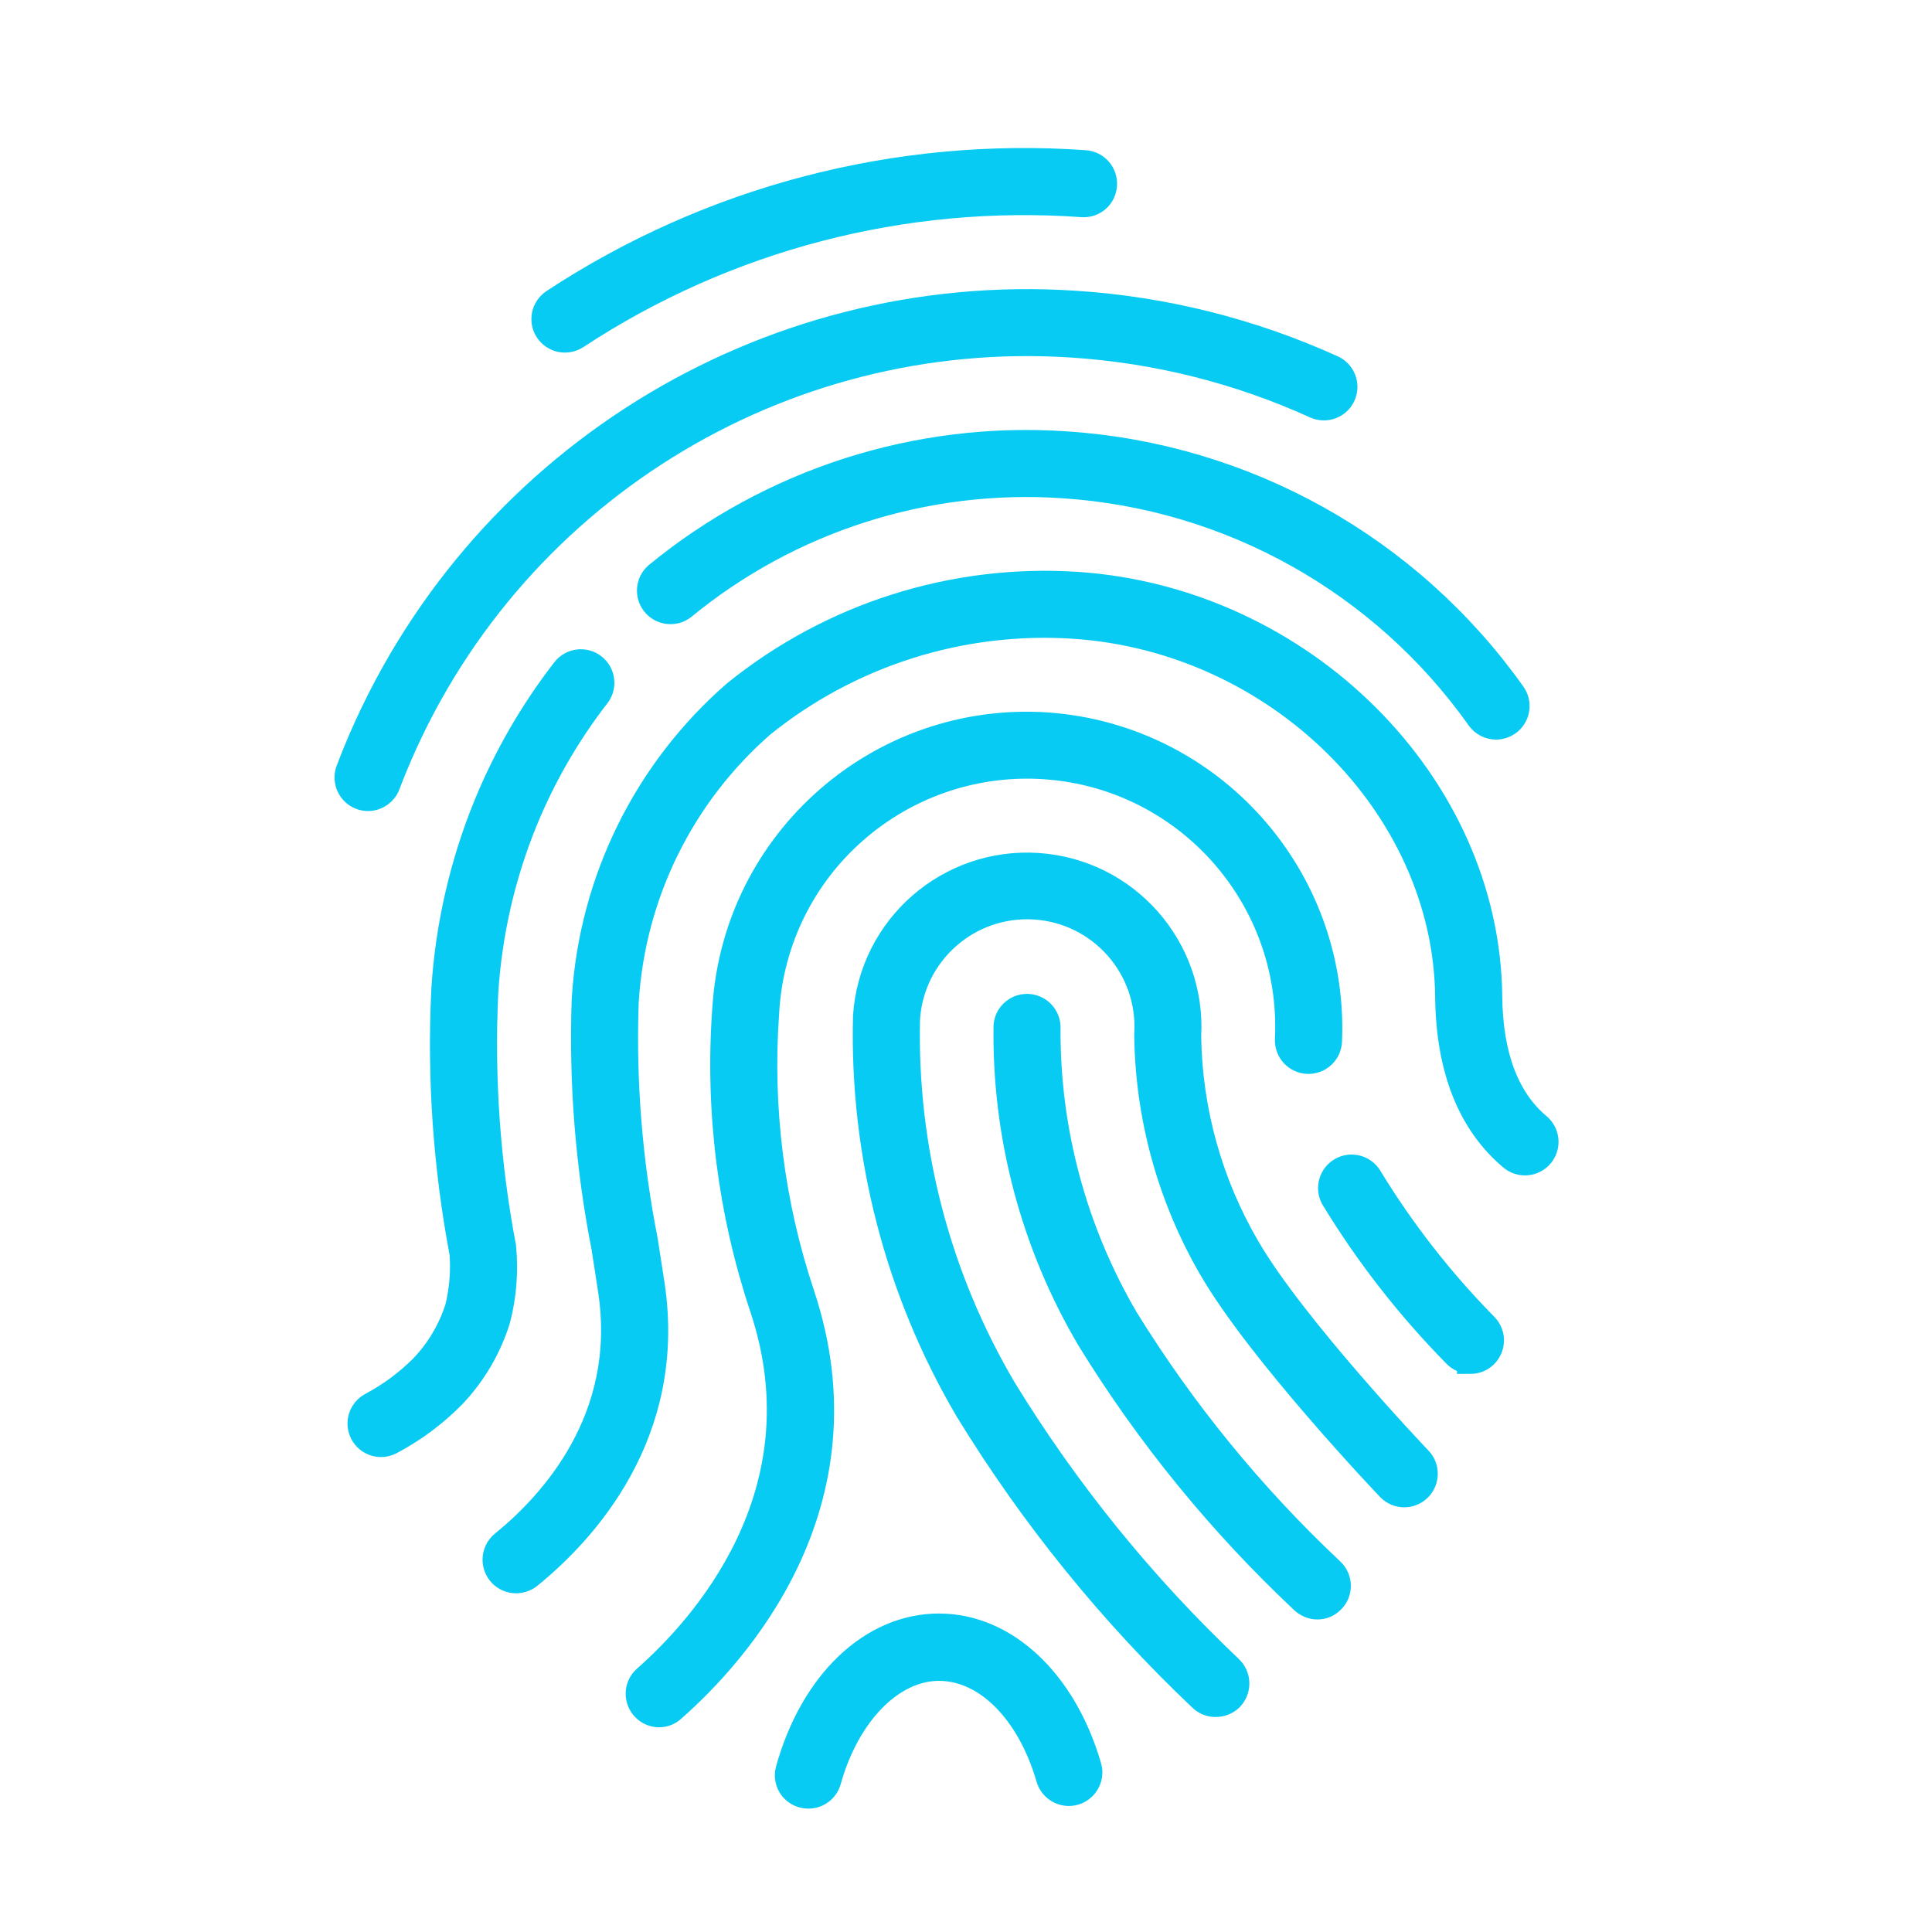
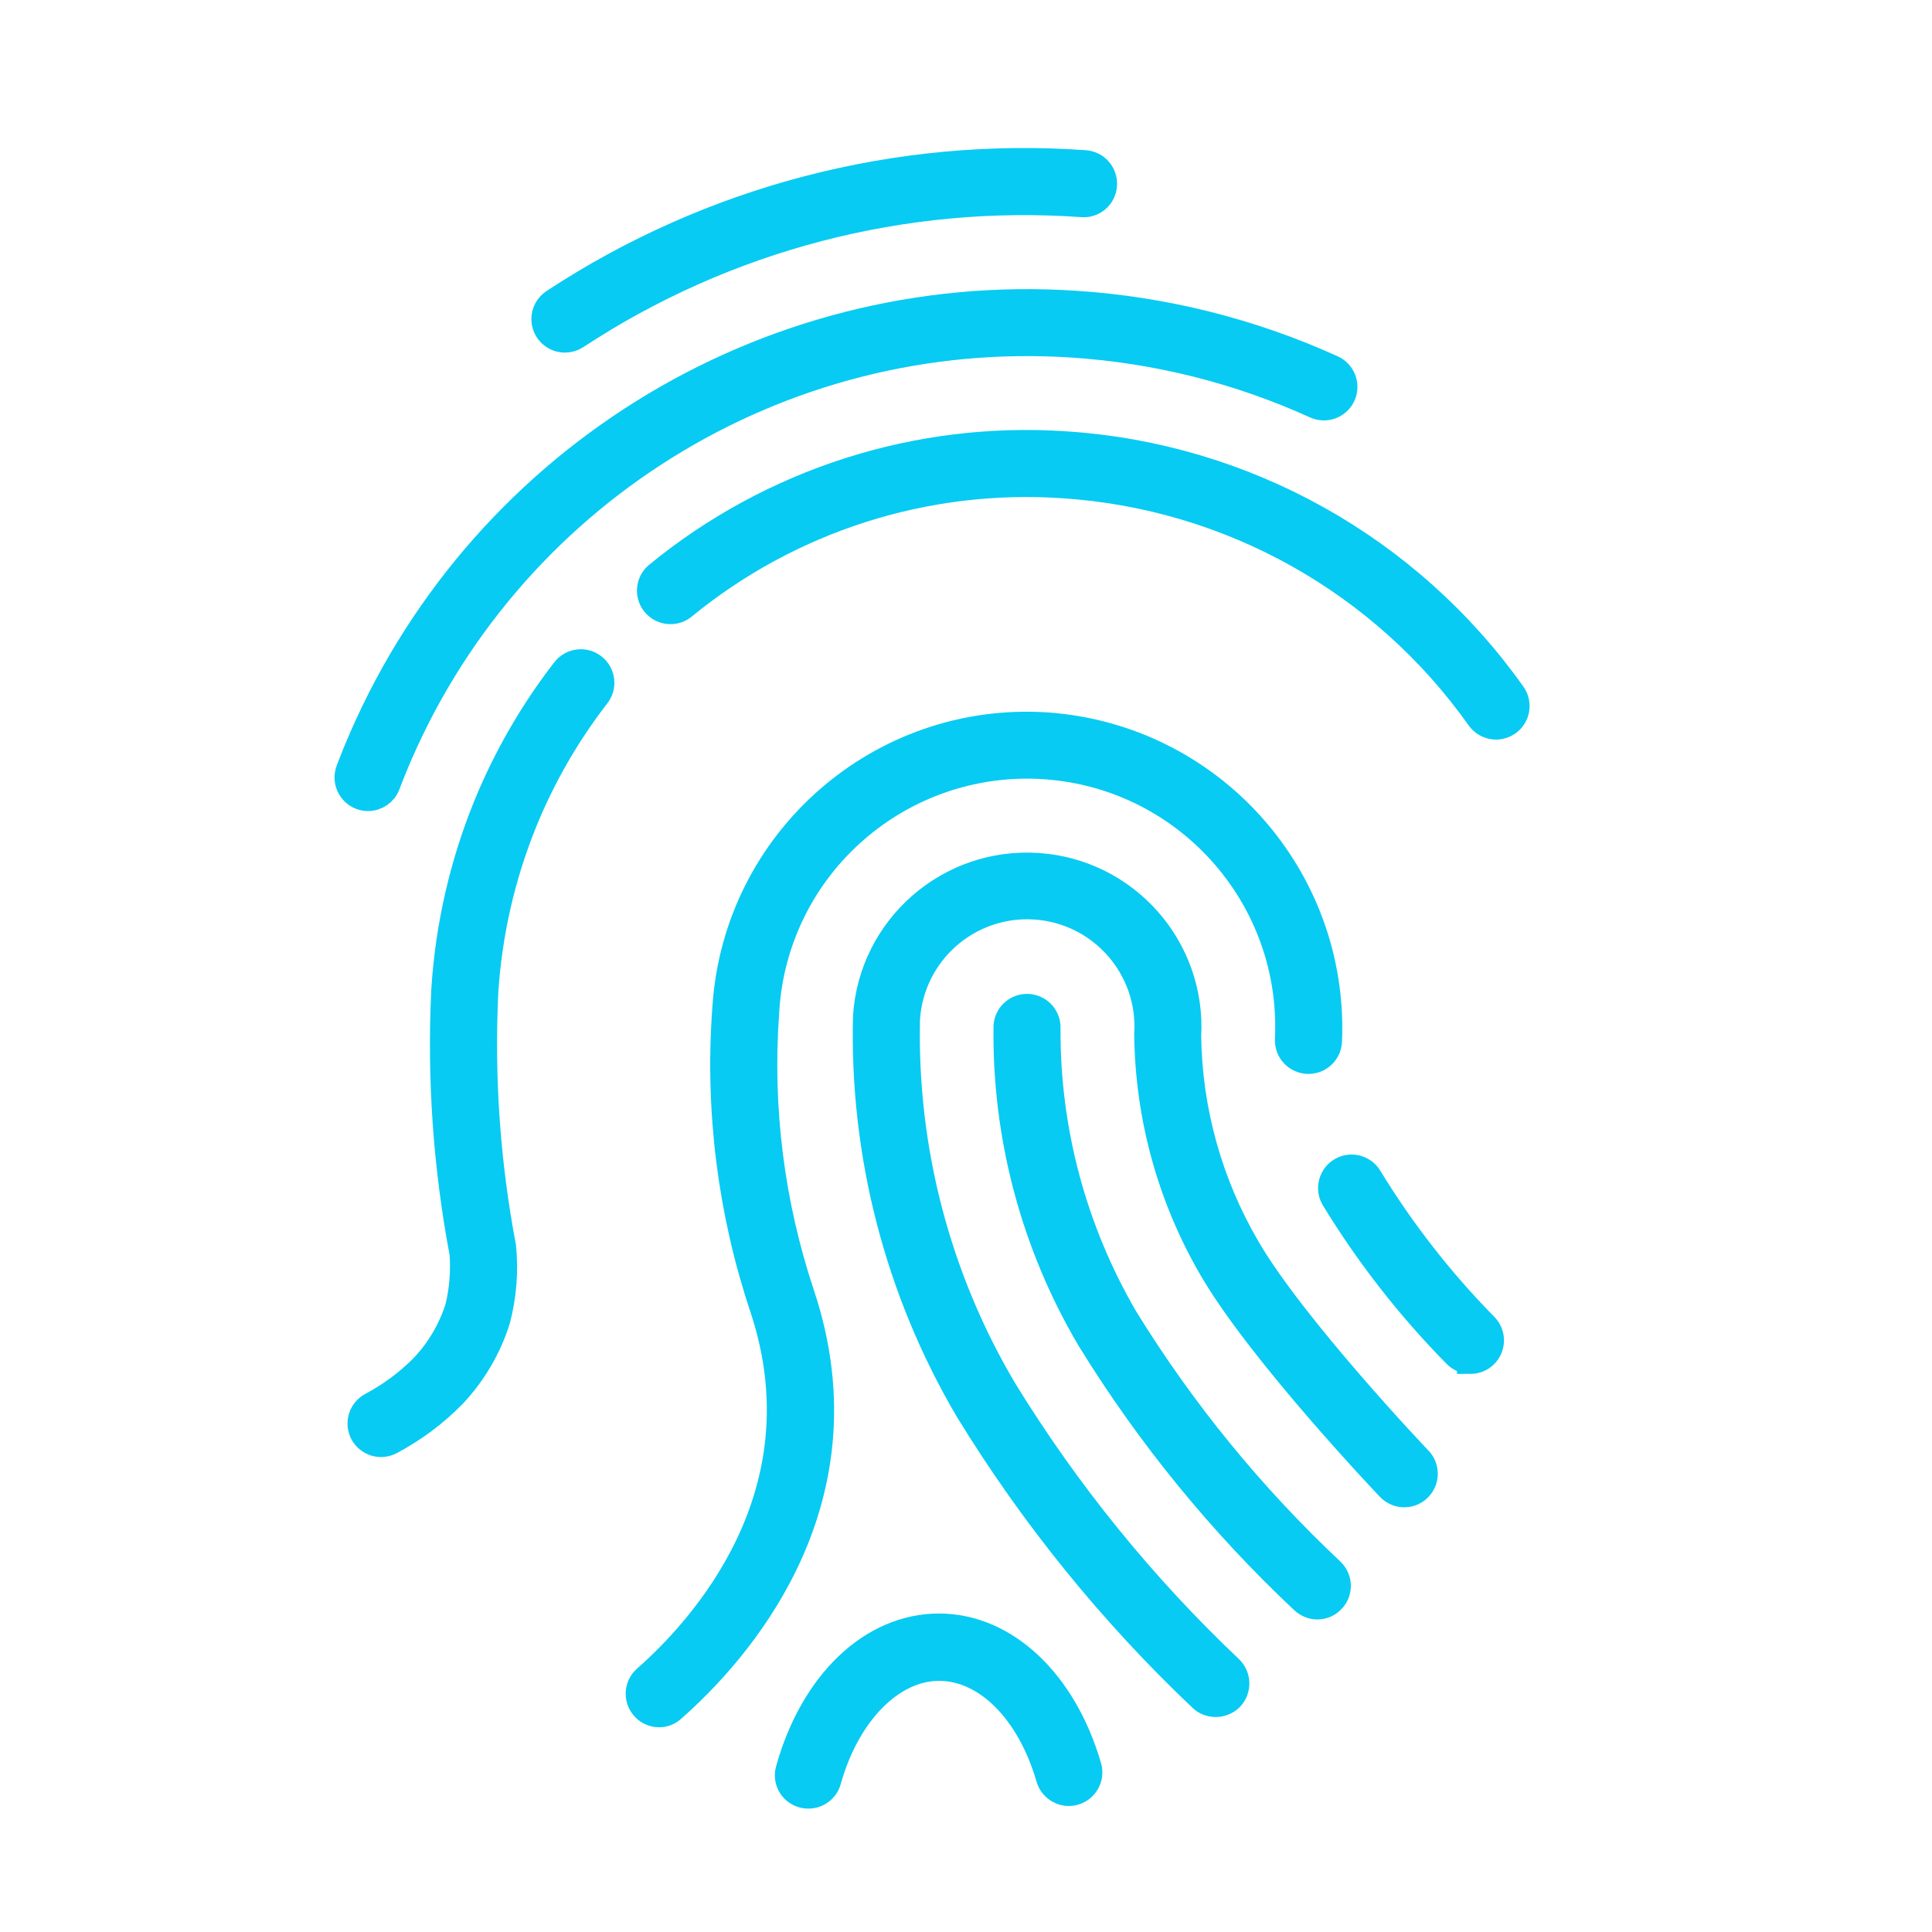
<svg xmlns="http://www.w3.org/2000/svg" width="62" height="62" xml:space="preserve" overflow="hidden">
  <g transform="translate(-21 -951)">
    <path d="M63.276 1002.54C63.109 1002.54 62.949 1002.47 62.829 1002.36 60.185 999.876 57.883 997.055 55.983 993.968 54.186 990.925 53.262 987.446 53.314 983.913 53.346 983.558 53.661 983.296 54.016 983.328 54.359 983.359 54.617 983.654 54.603 983.999 54.584 987.275 55.448 990.495 57.102 993.323 58.942 996.305 61.169 999.031 63.724 1001.43 63.98 1001.68 63.986 1002.09 63.737 1002.34 63.616 1002.47 63.45 1002.54 63.276 1002.54Z" stroke="#07CBF2" stroke-width="0.861" fill="#07CBF2" />
    <path d="M60.014 1005.67C59.845 1005.67 59.683 1005.61 59.562 1005.49 56.67 1002.75 54.151 999.637 52.07 996.237 49.824 992.417 48.693 988.045 48.804 983.615 48.993 980.767 51.455 978.613 54.303 978.803 57.132 978.991 59.281 981.425 59.117 984.256 59.151 986.648 59.804 988.99 61.013 991.055 62.475 993.578 66.48 997.8 66.519 997.836 66.772 998.088 66.773 998.497 66.521 998.75 66.27 999.003 65.861 999.004 65.608 998.752 65.57 998.715 61.452 994.387 59.895 991.7 58.569 989.419 57.857 986.832 57.829 984.193 57.965 982.057 56.345 980.215 54.209 980.078 52.073 979.942 50.231 981.562 50.094 983.698 49.997 987.873 51.07 991.991 53.194 995.587 55.215 998.885 57.66 1001.9 60.468 1004.56 60.723 1004.81 60.729 1005.22 60.48 1005.48 60.358 1005.6 60.191 1005.67 60.015 1005.67Z" stroke="#07CBF2" stroke-width="0.861" fill="#07CBF2" />
    <path d="M46.942 1008.61C46.585 1008.61 46.296 1008.33 46.296 1007.97 46.296 1007.91 46.304 1007.85 46.32 1007.8 47.095 1005.01 48.985 1003.21 51.133 1003.21 53.249 1003.21 55.127 1004.97 55.92 1007.7 56.019 1008.04 55.822 1008.4 55.479 1008.5 55.137 1008.6 54.778 1008.4 54.679 1008.06 54.052 1005.9 52.659 1004.51 51.133 1004.51 49.607 1004.51 48.17 1005.97 47.564 1008.14 47.486 1008.42 47.232 1008.61 46.942 1008.61Z" stroke="#07CBF2" stroke-width="0.861" fill="#07CBF2" />
    <path d="M42.154 1006C41.798 1006 41.508 1005.71 41.509 1005.35 41.509 1005.17 41.589 1004.99 41.728 1004.87 43.525 1003.29 47.489 998.966 45.489 992.963 44.464 989.892 44.055 986.65 44.285 983.421L44.293 983.313C44.647 977.978 49.258 973.939 54.594 974.292 54.599 974.293 54.603 974.293 54.608 974.293 59.861 974.671 63.861 979.157 63.636 984.419 63.618 984.775 63.315 985.05 62.958 985.032 62.601 985.014 62.327 984.711 62.344 984.354 62.566 979.722 58.991 975.788 54.359 975.567 52.188 975.463 50.061 976.205 48.426 977.637 46.748 979.1 45.723 981.173 45.58 983.395L45.573 983.507C45.354 986.566 45.742 989.639 46.713 992.548 48.958 999.286 44.57 1004.08 42.579 1005.83 42.463 1005.94 42.312 1006 42.154 1006ZM68.189 994.658C68.012 994.659 67.842 994.586 67.721 994.457 66.227 992.939 64.913 991.253 63.806 989.433 63.637 989.119 63.754 988.727 64.069 988.558 64.369 988.396 64.744 988.497 64.924 988.787 65.98 990.519 67.232 992.124 68.656 993.569 68.902 993.828 68.891 994.237 68.633 994.483 68.513 994.597 68.354 994.66 68.189 994.66Z" stroke="#07CBF2" stroke-width="0.861" fill="#07CBF2" />
-     <path d="M37.561 1001.7C37.204 1001.7 36.916 1001.41 36.916 1001.05 36.916 1000.86 37.004 1000.67 37.154 1000.55 38.715 999.284 41.241 996.547 40.625 992.431 40.554 991.96 40.482 991.49 40.407 991.021 39.896 988.413 39.685 985.755 39.776 983.099L39.782 983.006C40.025 979.248 41.758 975.743 44.597 973.268 47.681 970.769 51.593 969.524 55.554 969.781 62.776 970.262 68.708 976.18 68.778 982.971 68.797 984.882 69.328 986.288 70.354 987.149 70.627 987.379 70.663 987.786 70.433 988.059 70.204 988.332 69.797 988.368 69.523 988.139 68.195 987.024 67.51 985.29 67.486 982.984 67.421 976.849 62.032 971.507 55.468 971.069 51.849 970.83 48.272 971.961 45.448 974.238 42.867 976.488 41.291 979.675 41.071 983.092L41.065 983.187C40.978 985.747 41.186 988.308 41.683 990.821 41.757 991.294 41.831 991.766 41.902 992.242 42.613 996.991 39.743 1000.12 37.967 1001.56 37.852 1001.65 37.709 1001.7 37.561 1001.7Z" stroke="#07CBF2" stroke-width="0.861" fill="#07CBF2" />
    <path d="M69.011 974.304C68.799 974.304 68.601 974.2 68.48 974.027 65.38 969.653 60.474 966.91 55.124 966.56 50.703 966.257 46.333 967.655 42.908 970.468 42.624 970.684 42.219 970.629 42.003 970.345 41.798 970.076 41.836 969.695 42.088 969.471 45.766 966.448 50.461 964.946 55.21 965.273 60.951 965.651 66.215 968.596 69.541 973.29 69.744 973.583 69.671 973.985 69.378 974.188 69.27 974.263 69.142 974.304 69.011 974.304Z" stroke="#07CBF2" stroke-width="0.861" fill="#07CBF2" />
    <path d="M33.228 997.328C32.871 997.328 32.582 997.039 32.582 996.682 32.582 996.443 32.714 996.223 32.926 996.111 33.528 995.791 34.08 995.384 34.562 994.902 35.09 994.354 35.483 993.691 35.713 992.965 35.851 992.395 35.9 991.806 35.856 991.221 35.331 988.443 35.134 985.612 35.27 982.787L35.274 982.719C35.406 980.703 35.862 978.721 36.625 976.85 37.261 975.299 38.103 973.841 39.129 972.516 39.348 972.234 39.753 972.182 40.035 972.401 40.317 972.619 40.369 973.025 40.15 973.307 39.195 974.54 38.412 975.896 37.821 977.339 37.111 979.08 36.686 980.924 36.563 982.8L36.559 982.87C36.431 985.599 36.623 988.333 37.132 991.017 37.208 991.797 37.146 992.584 36.949 993.342 36.668 994.243 36.185 995.067 35.538 995.753 34.95 996.354 34.272 996.86 33.529 997.253 33.436 997.302 33.333 997.328 33.228 997.328Z" stroke="#07CBF2" stroke-width="0.861" fill="#07CBF2" />
-     <path d="M32.812 976.597C32.734 976.597 32.657 976.583 32.584 976.556 32.251 976.43 32.082 976.058 32.207 975.724 32.281 975.527 32.358 975.331 32.438 975.137 36.24 965.884 45.531 960.096 55.513 960.761 58.362 960.947 61.154 961.647 63.754 962.828 64.079 962.976 64.221 963.359 64.073 963.684 63.925 964.007 63.544 964.15 63.22 964.004 60.762 962.886 58.121 962.223 55.427 962.046 46 961.418 37.226 966.883 33.634 975.622 33.558 975.806 33.486 975.99 33.416 976.175 33.322 976.428 33.081 976.596 32.812 976.597Z" stroke="#07CBF2" stroke-width="0.861" fill="#07CBF2" />
+     <path d="M32.812 976.597C32.734 976.597 32.657 976.583 32.584 976.556 32.251 976.43 32.082 976.058 32.207 975.724 32.281 975.527 32.358 975.331 32.438 975.137 36.24 965.884 45.531 960.096 55.513 960.761 58.362 960.947 61.154 961.647 63.754 962.828 64.079 962.976 64.221 963.359 64.073 963.684 63.925 964.007 63.544 964.15 63.22 964.004 60.762 962.886 58.121 962.223 55.427 962.046 46 961.418 37.226 966.883 33.634 975.622 33.558 975.806 33.486 975.99 33.416 976.175 33.322 976.428 33.081 976.596 32.812 976.597" stroke="#07CBF2" stroke-width="0.861" fill="#07CBF2" />
    <path d="M39.129 961.885C38.773 961.885 38.483 961.596 38.483 961.239 38.483 961.022 38.593 960.819 38.775 960.699 43.813 957.386 49.801 955.822 55.816 956.25 56.171 956.274 56.44 956.582 56.416 956.938 56.397 957.29 56.096 957.559 55.744 957.54 55.739 957.54 55.734 957.539 55.729 957.539 49.995 957.13 44.286 958.62 39.483 961.78 39.378 961.848 39.255 961.885 39.129 961.885Z" stroke="#07CBF2" stroke-width="0.861" fill="#07CBF2" />
  </g>
</svg>